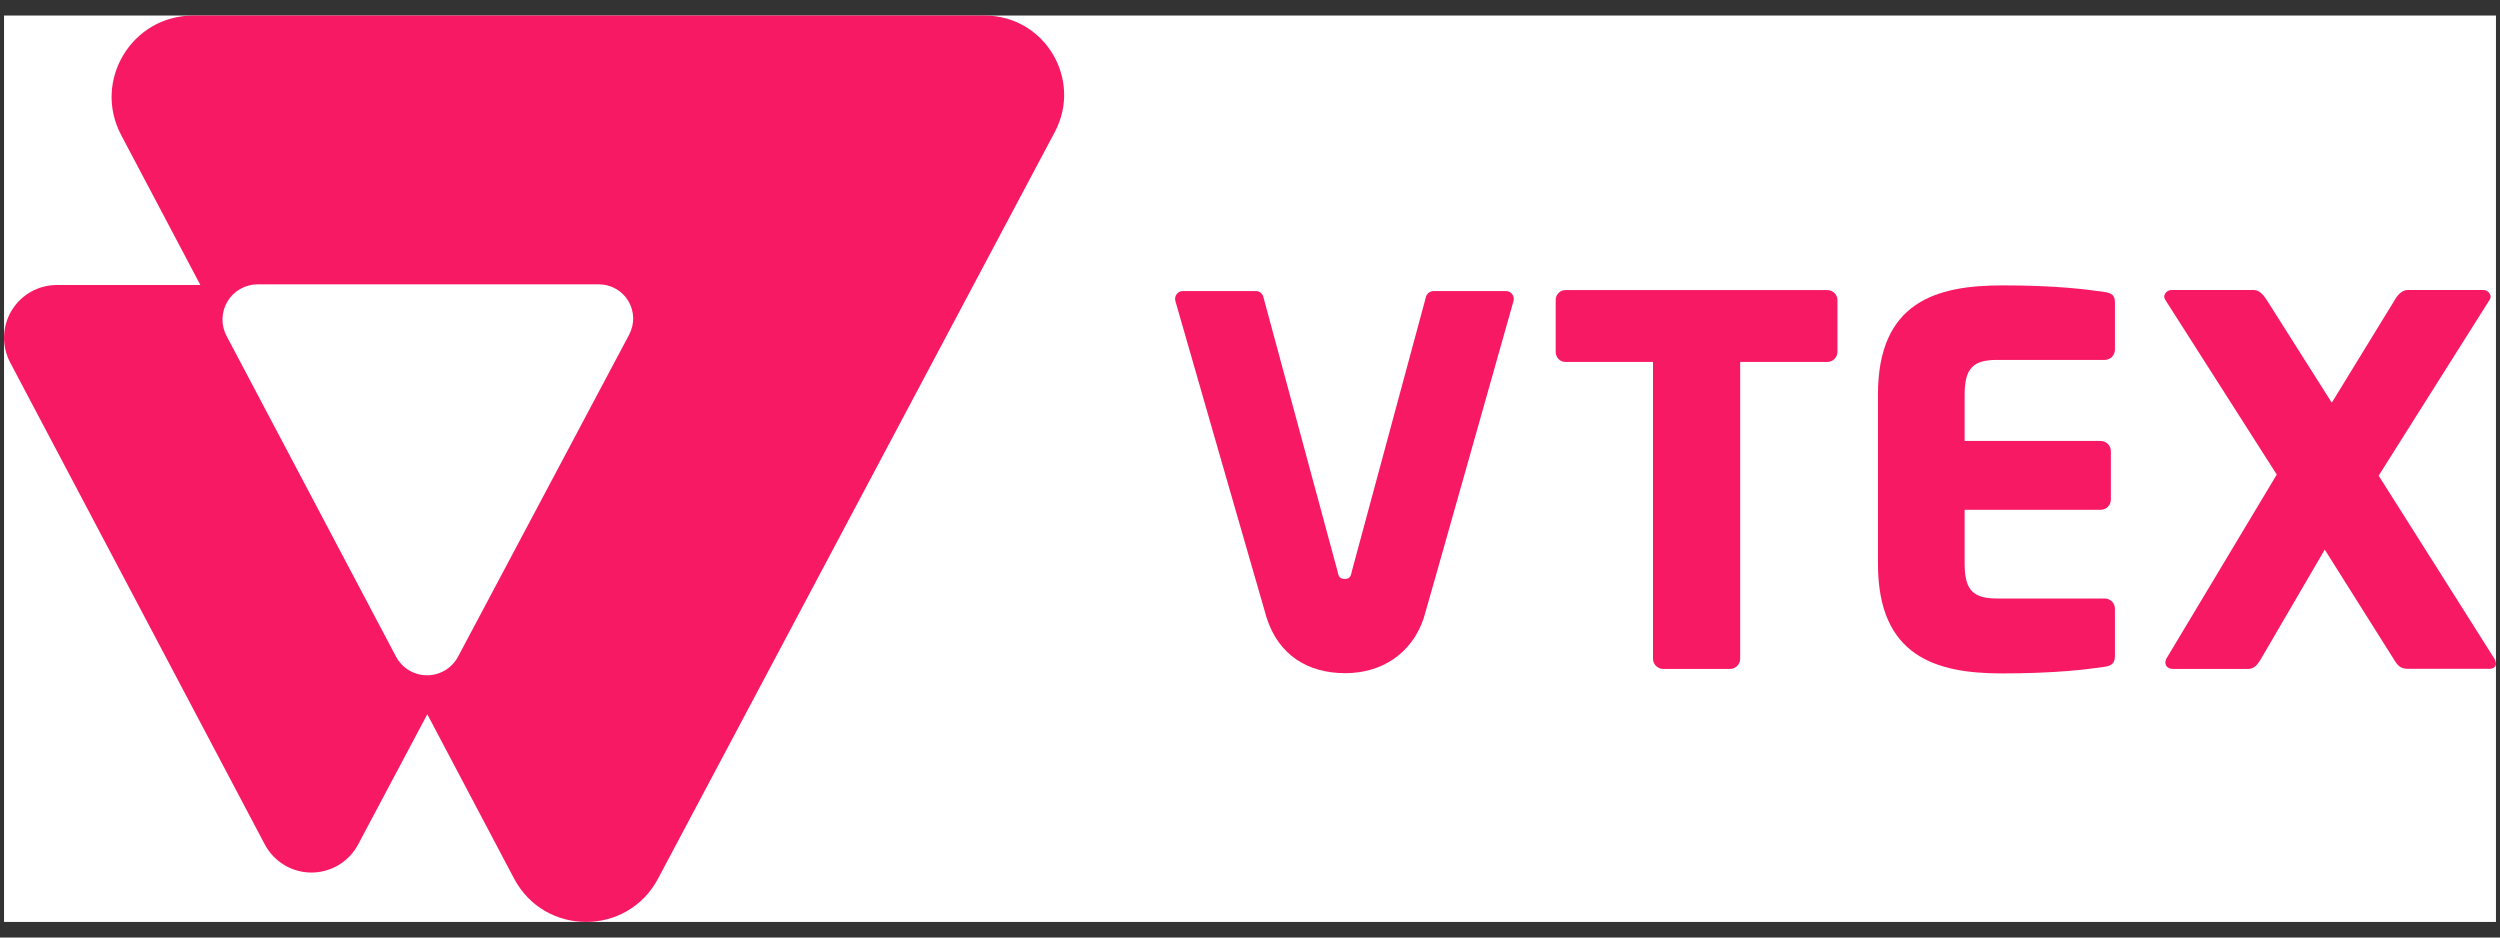
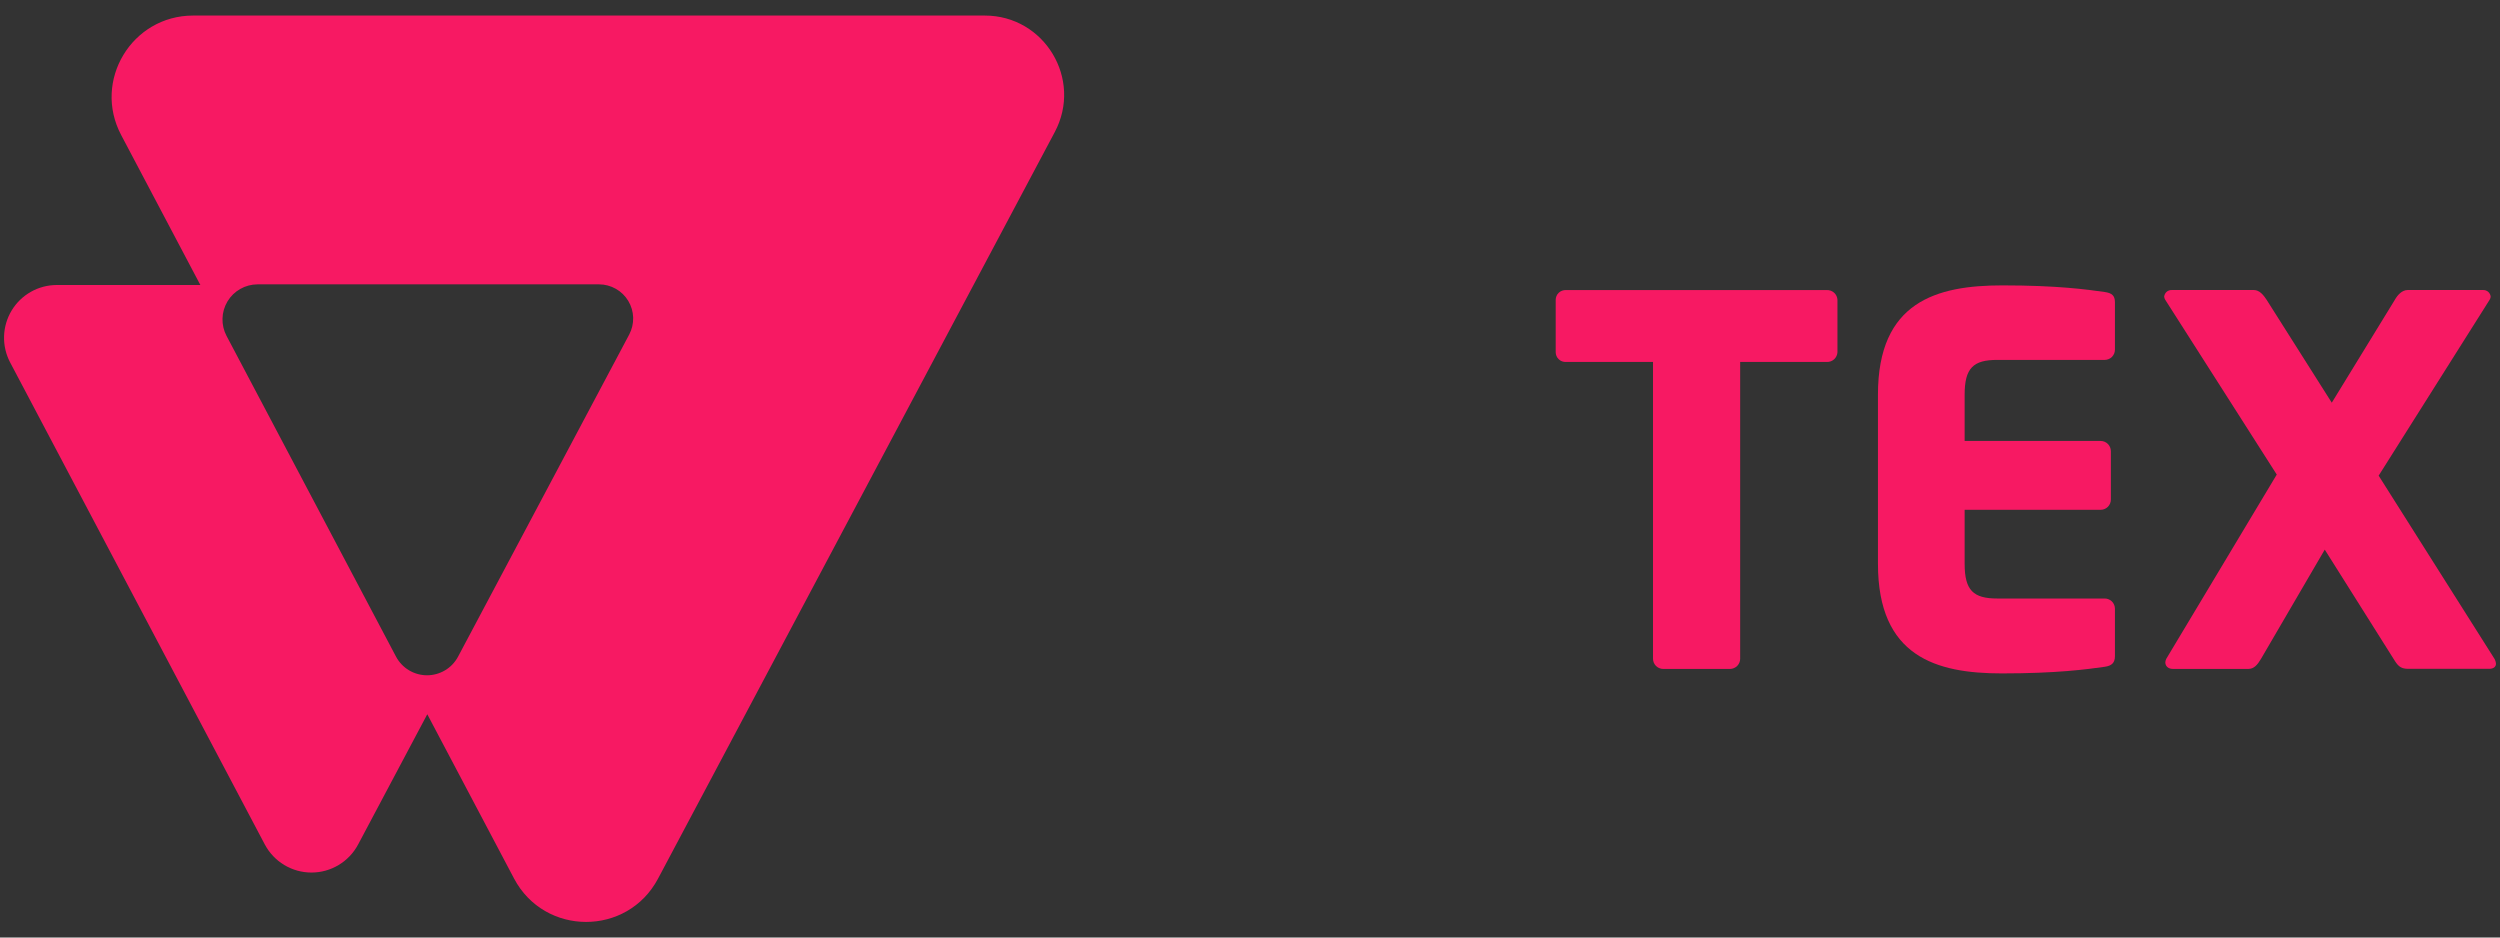
<svg xmlns="http://www.w3.org/2000/svg" width="104" height="39" viewBox="0 0 104 39" fill="none">
  <rect x="0" y="0" width="104" height="39" fill="#333333" stroke="none" />
  <g clip-path="url(#clip0_1208_68626)">
-     <rect width="103.664" height="37.705" transform="translate(0.168 0.647)" fill="white" />
    <path d="M75.994 15.057H72.391V27.403C72.391 27.516 72.346 27.623 72.267 27.703C72.187 27.782 72.079 27.827 71.967 27.828H69.189C69.076 27.827 68.969 27.782 68.889 27.703C68.81 27.623 68.765 27.516 68.765 27.403V15.057H65.141C65.087 15.059 65.032 15.051 64.981 15.032C64.93 15.012 64.883 14.983 64.844 14.945C64.804 14.908 64.772 14.863 64.751 14.813C64.729 14.762 64.717 14.709 64.717 14.654V12.47C64.717 12.416 64.729 12.362 64.751 12.312C64.772 12.262 64.804 12.216 64.844 12.179C64.883 12.141 64.93 12.112 64.981 12.093C65.032 12.073 65.087 12.065 65.141 12.067H75.993C76.105 12.062 76.215 12.101 76.299 12.177C76.382 12.252 76.432 12.358 76.438 12.47V14.655C76.432 14.767 76.382 14.872 76.299 14.947C76.216 15.023 76.106 15.062 75.994 15.057Z" fill="#F71963" />
    <path d="M87.557 27.738C86.815 27.844 85.566 28.014 83.276 28.014C80.54 28.014 78.123 27.314 78.123 23.455V16.41C78.123 12.551 80.562 11.872 83.297 11.872C85.586 11.872 86.815 12.042 87.557 12.148C87.854 12.19 87.981 12.297 87.981 12.572V14.547C87.981 14.66 87.936 14.768 87.857 14.847C87.777 14.927 87.669 14.972 87.557 14.972H83.086C82.089 14.972 81.729 15.311 81.729 16.414V18.344H87.388C87.5 18.344 87.608 18.389 87.688 18.469C87.767 18.548 87.812 18.656 87.812 18.768V20.783C87.812 20.896 87.767 21.003 87.688 21.083C87.608 21.163 87.5 21.207 87.388 21.208H81.729V23.456C81.729 24.558 82.089 24.898 83.086 24.898H87.557C87.669 24.898 87.777 24.943 87.857 25.022C87.936 25.102 87.981 25.21 87.981 25.322V27.295C87.981 27.569 87.854 27.696 87.557 27.738Z" fill="#F71963" />
    <path d="M103.556 27.823H100.184C99.909 27.823 99.781 27.735 99.633 27.505L96.71 22.864L94.061 27.403C93.912 27.657 93.764 27.827 93.533 27.827H90.395C90.183 27.827 90.077 27.7 90.077 27.552C90.081 27.5 90.095 27.449 90.119 27.403L94.713 19.742L90.072 12.468C90.048 12.43 90.034 12.386 90.029 12.341C90.037 12.263 90.074 12.191 90.133 12.139C90.192 12.088 90.269 12.062 90.347 12.065H93.761C93.994 12.065 94.164 12.277 94.289 12.468L97.002 16.752L99.628 12.468C99.734 12.277 99.925 12.065 100.156 12.065H103.294C103.373 12.062 103.449 12.088 103.508 12.139C103.567 12.191 103.605 12.263 103.612 12.341C103.608 12.386 103.594 12.43 103.57 12.468L98.952 19.787L103.768 27.403C103.806 27.468 103.827 27.54 103.832 27.615C103.832 27.738 103.726 27.823 103.556 27.823Z" fill="#F71963" />
-     <path d="M59.635 12.109C59.559 12.11 59.486 12.136 59.427 12.184C59.369 12.232 59.329 12.299 59.314 12.373L56.236 23.767C56.194 24 56.13 24.084 55.939 24.084C55.748 24.084 55.684 23.996 55.642 23.767L52.56 12.371C52.546 12.296 52.506 12.23 52.447 12.181C52.389 12.133 52.316 12.107 52.24 12.107H49.21C49.161 12.107 49.112 12.118 49.068 12.139C49.023 12.161 48.984 12.192 48.954 12.23C48.923 12.269 48.902 12.314 48.891 12.362C48.88 12.41 48.88 12.46 48.891 12.508C48.891 12.508 52.651 25.574 52.693 25.703C53.194 27.26 54.412 28.004 55.962 28.004C57.438 28.004 58.726 27.224 59.23 25.707C59.289 25.531 62.966 12.507 62.966 12.507C62.977 12.459 62.977 12.409 62.966 12.362C62.955 12.314 62.933 12.269 62.903 12.23C62.872 12.192 62.833 12.161 62.789 12.139C62.745 12.118 62.696 12.107 62.647 12.107L59.635 12.109Z" fill="#F71963" />
    <path d="M40.966 0.647H8.035C5.481 0.647 3.846 3.362 5.041 5.619L8.335 11.856H2.363C1.985 11.857 1.613 11.954 1.284 12.14C0.955 12.326 0.679 12.594 0.484 12.918C0.288 13.242 0.18 13.611 0.169 13.989C0.158 14.367 0.245 14.741 0.421 15.076L11.016 35.13C11.203 35.482 11.482 35.777 11.824 35.983C12.166 36.189 12.558 36.298 12.957 36.298C13.356 36.298 13.748 36.189 14.089 35.983C14.431 35.777 14.711 35.482 14.898 35.13L17.775 29.713L21.385 36.547C22.656 38.951 26.098 38.955 27.373 36.554L43.879 5.493C45.046 3.296 43.454 0.647 40.966 0.647ZM26.174 13.919L19.056 27.315C18.932 27.549 18.746 27.746 18.518 27.883C18.291 28.019 18.03 28.092 17.765 28.092C17.5 28.092 17.239 28.019 17.012 27.883C16.784 27.746 16.598 27.549 16.474 27.315L9.425 13.975C9.307 13.752 9.249 13.504 9.256 13.252C9.262 13 9.334 12.755 9.463 12.539C9.593 12.323 9.776 12.144 9.995 12.02C10.213 11.896 10.461 11.83 10.713 11.829H24.918C25.163 11.829 25.405 11.893 25.618 12.014C25.832 12.134 26.01 12.308 26.137 12.519C26.263 12.729 26.333 12.969 26.34 13.214C26.346 13.459 26.289 13.702 26.174 13.919Z" fill="#F71963" />
  </g>
  <defs>
    <clipPath id="clip0_1208_68626">
      <rect width="103.664" height="37.705" fill="white" transform="translate(0.168 0.647)" />
    </clipPath>
  </defs>
</svg>